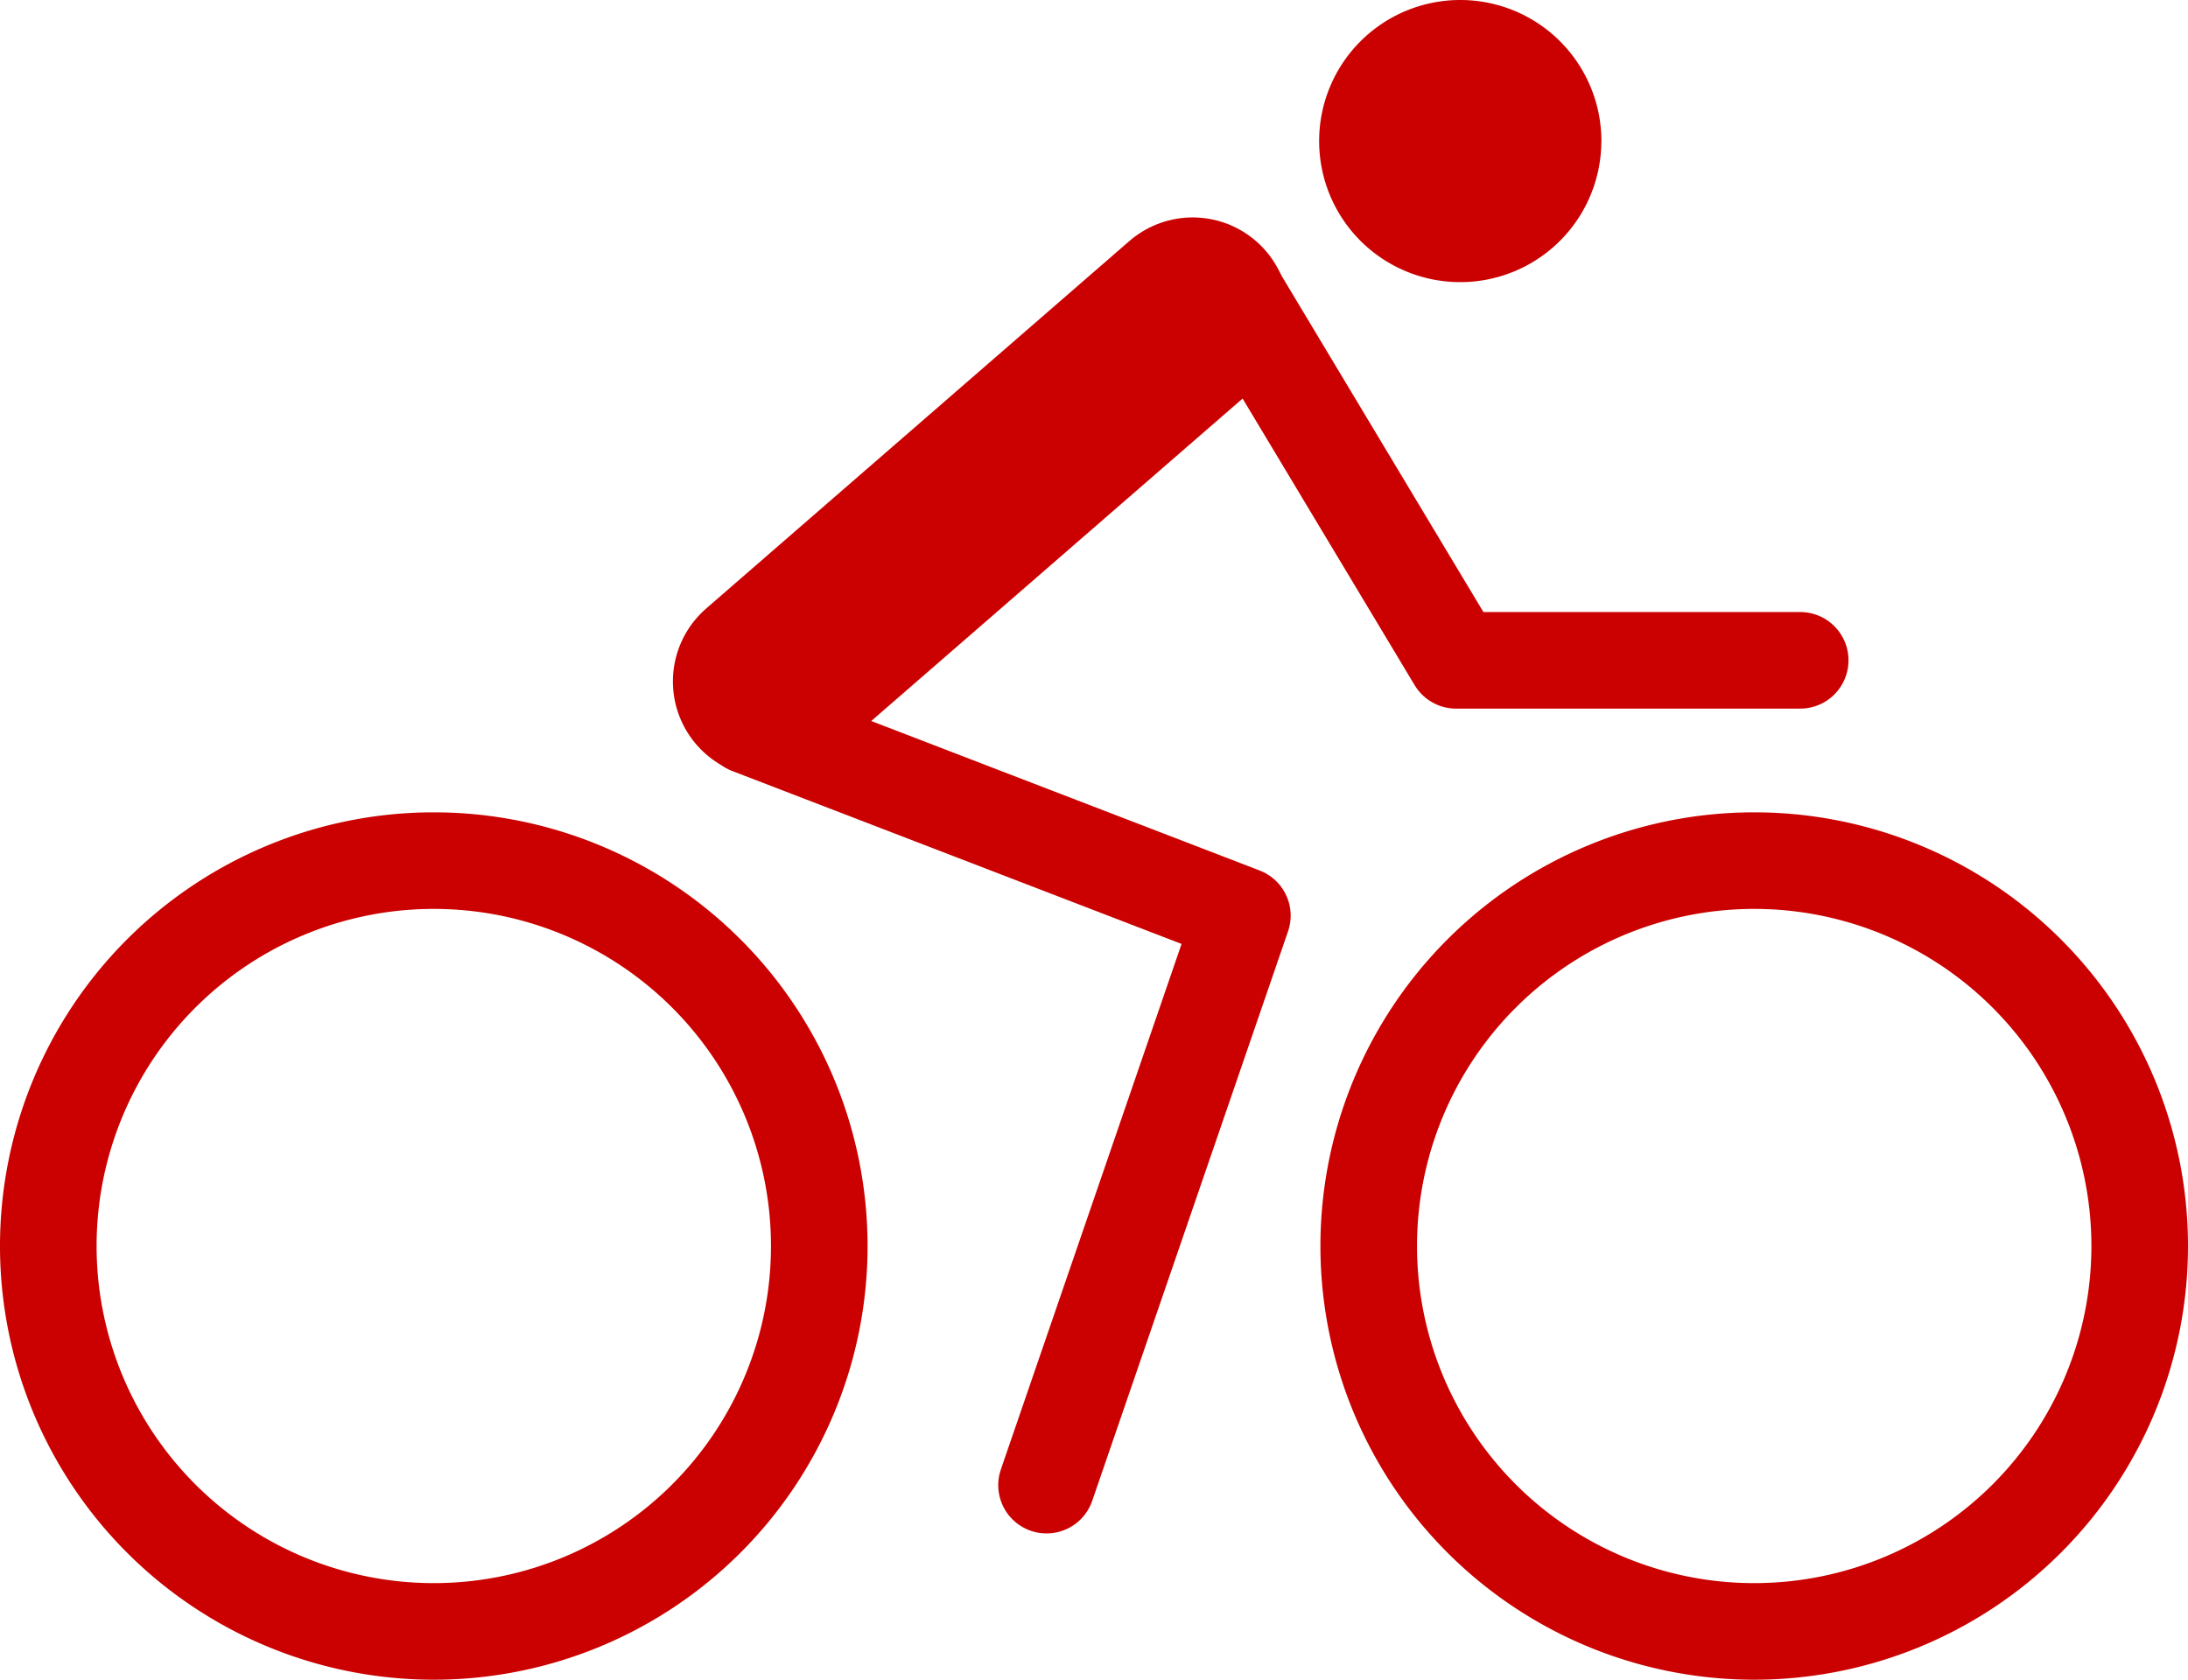
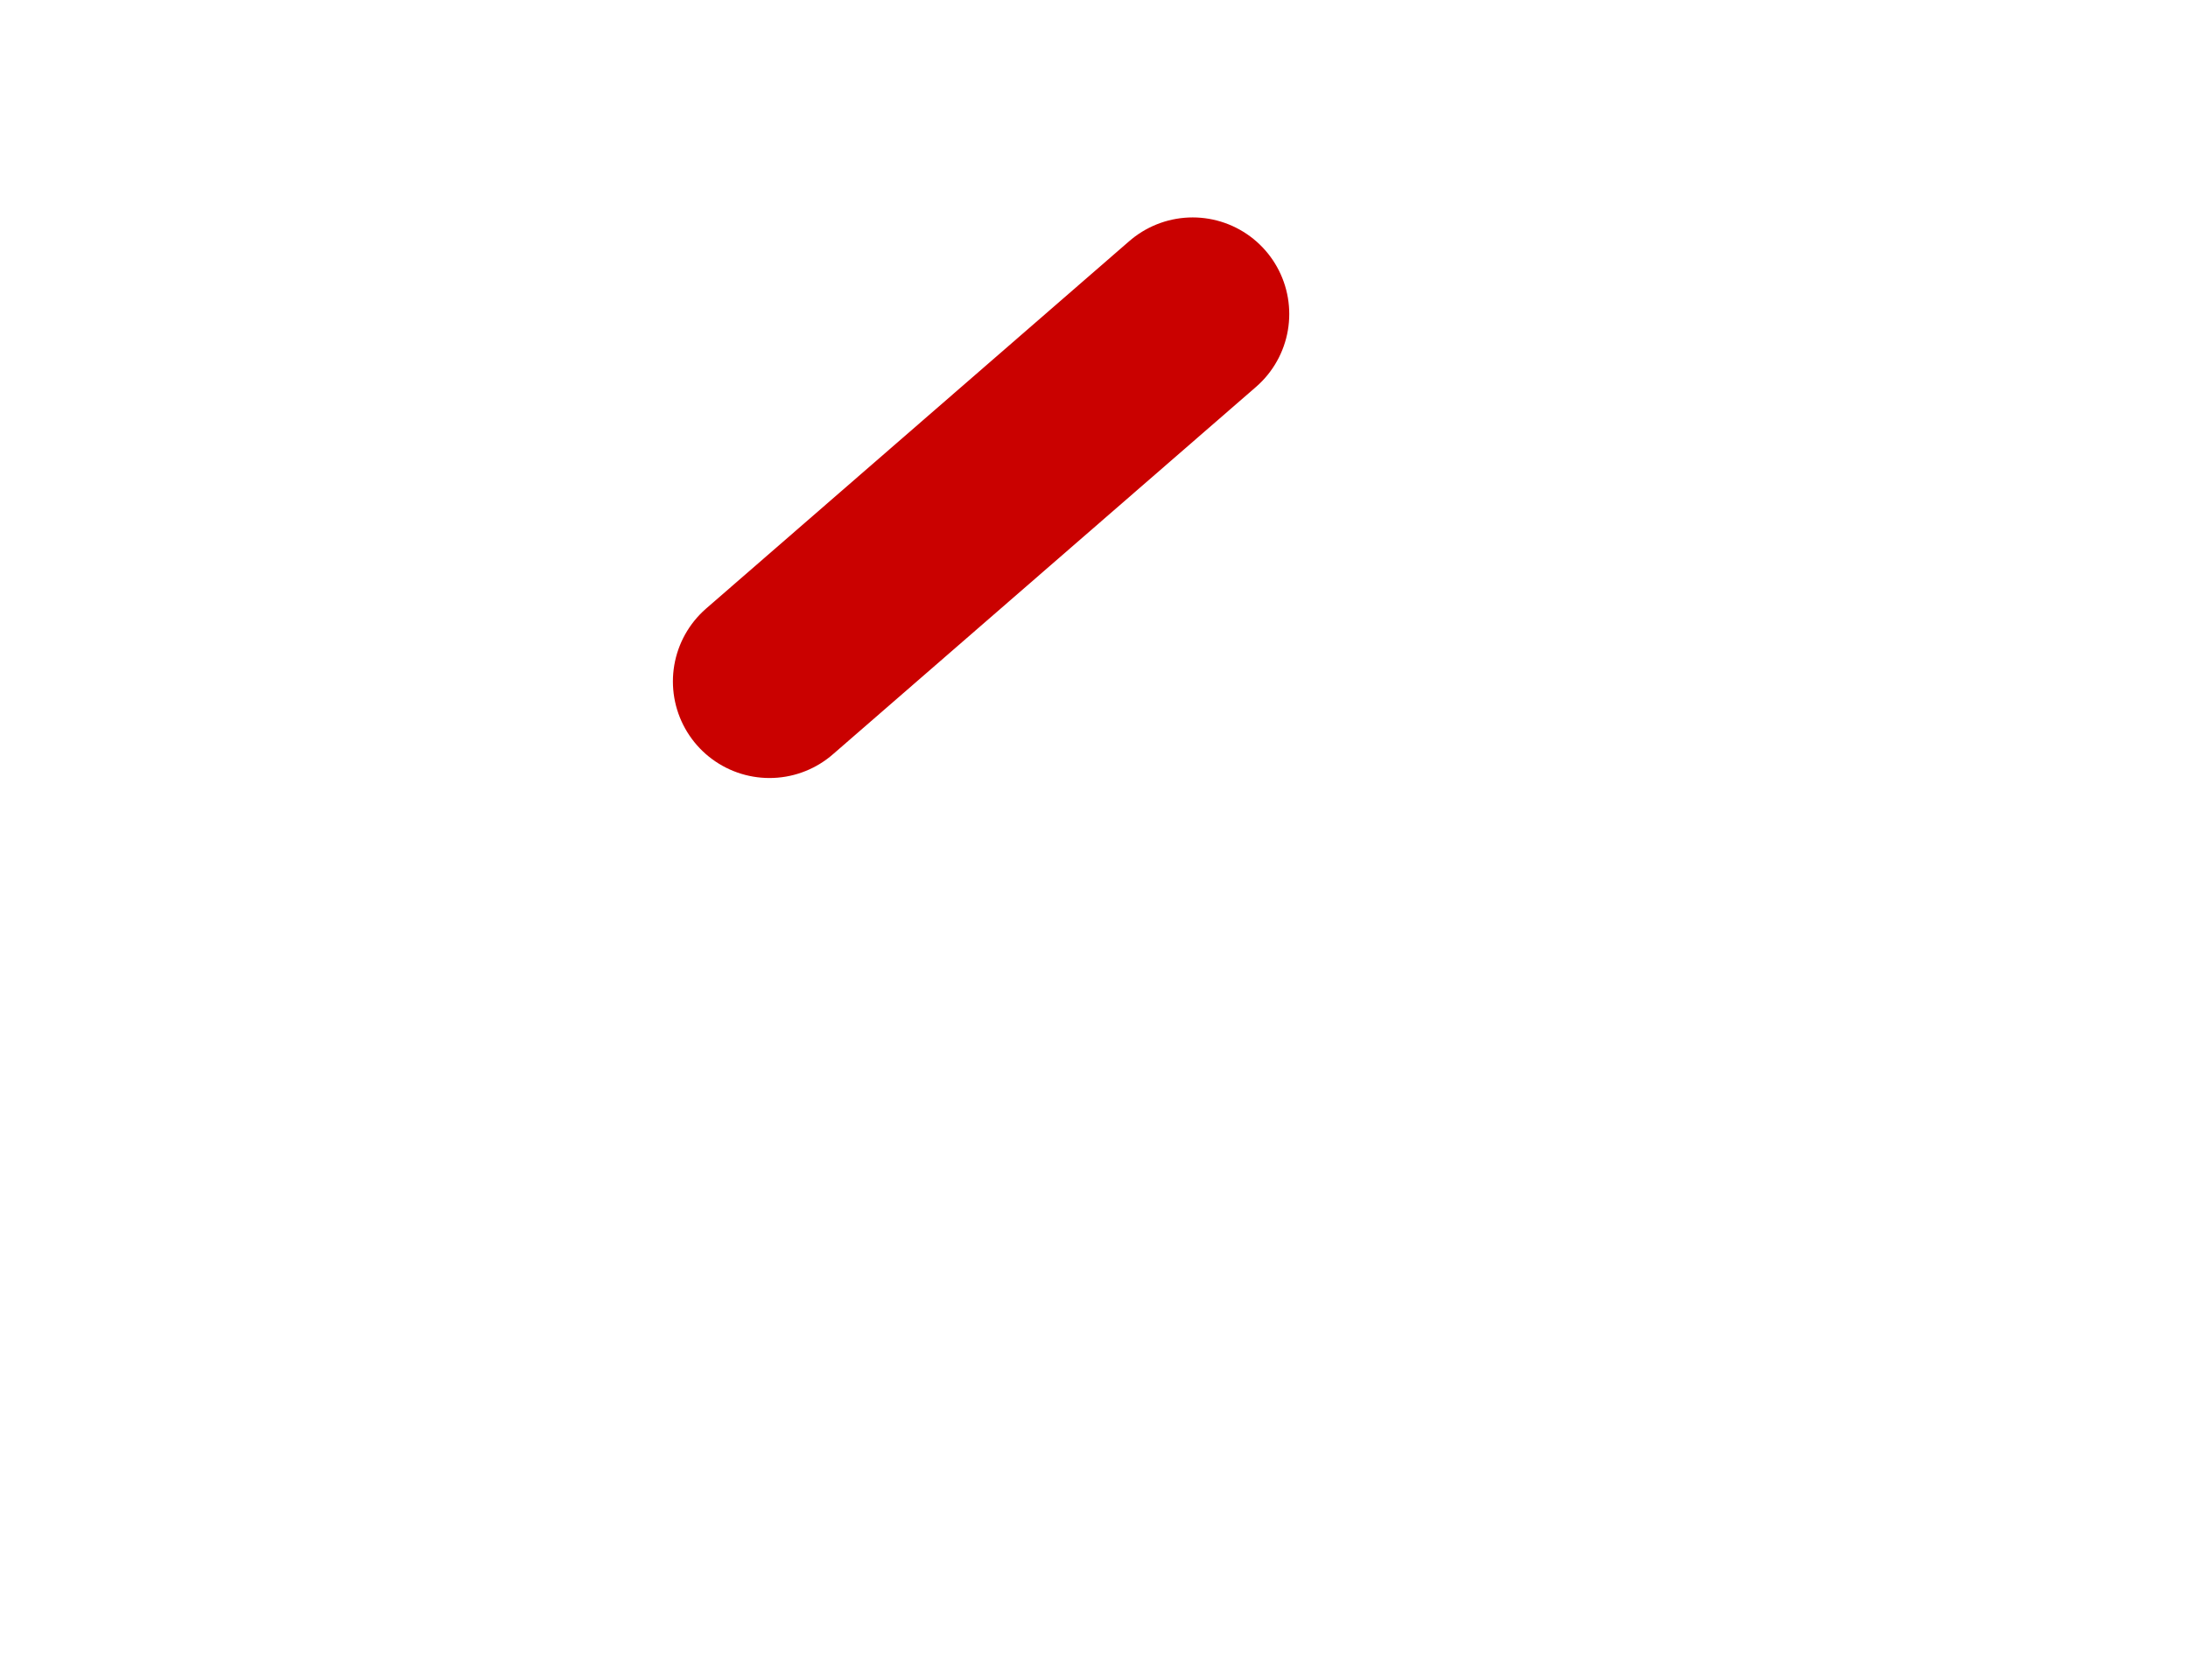
<svg xmlns="http://www.w3.org/2000/svg" width="33.976" height="26.089" viewBox="0 0 33.976 26.089">
-   <path d="M12.722 19.353a5.986 5.986 0 11-5.987-5.986 5.987 5.987 0 015.987 5.986z" fill="none" stroke="#ca0100" stroke-miterlimit="10" stroke-width="1.5" />
-   <path d="M27.954 10.256H22.61l-3.469-5.781" fill="none" stroke="#ca0100" stroke-linecap="round" stroke-linejoin="round" stroke-width="1.5" />
  <path fill="none" stroke="#ca0100" stroke-linecap="round" stroke-linejoin="round" stroke-width="3" d="M18.52 4.877l-6.571 5.707" />
-   <path d="M16.251 23.067l3.041-8.846-7.65-2.945" fill="none" stroke="#ca0100" stroke-linecap="round" stroke-linejoin="round" stroke-width="1.5" />
-   <path d="M24.866 2.191A2.191 2.191 0 1122.676 0a2.191 2.191 0 012.191 2.191" fill="#ca0100" />
-   <path d="M33.226 19.353a5.986 5.986 0 11-5.987-5.986 5.987 5.987 0 015.987 5.986z" fill="none" stroke="#ca0100" stroke-miterlimit="10" stroke-width="1.5" />
</svg>